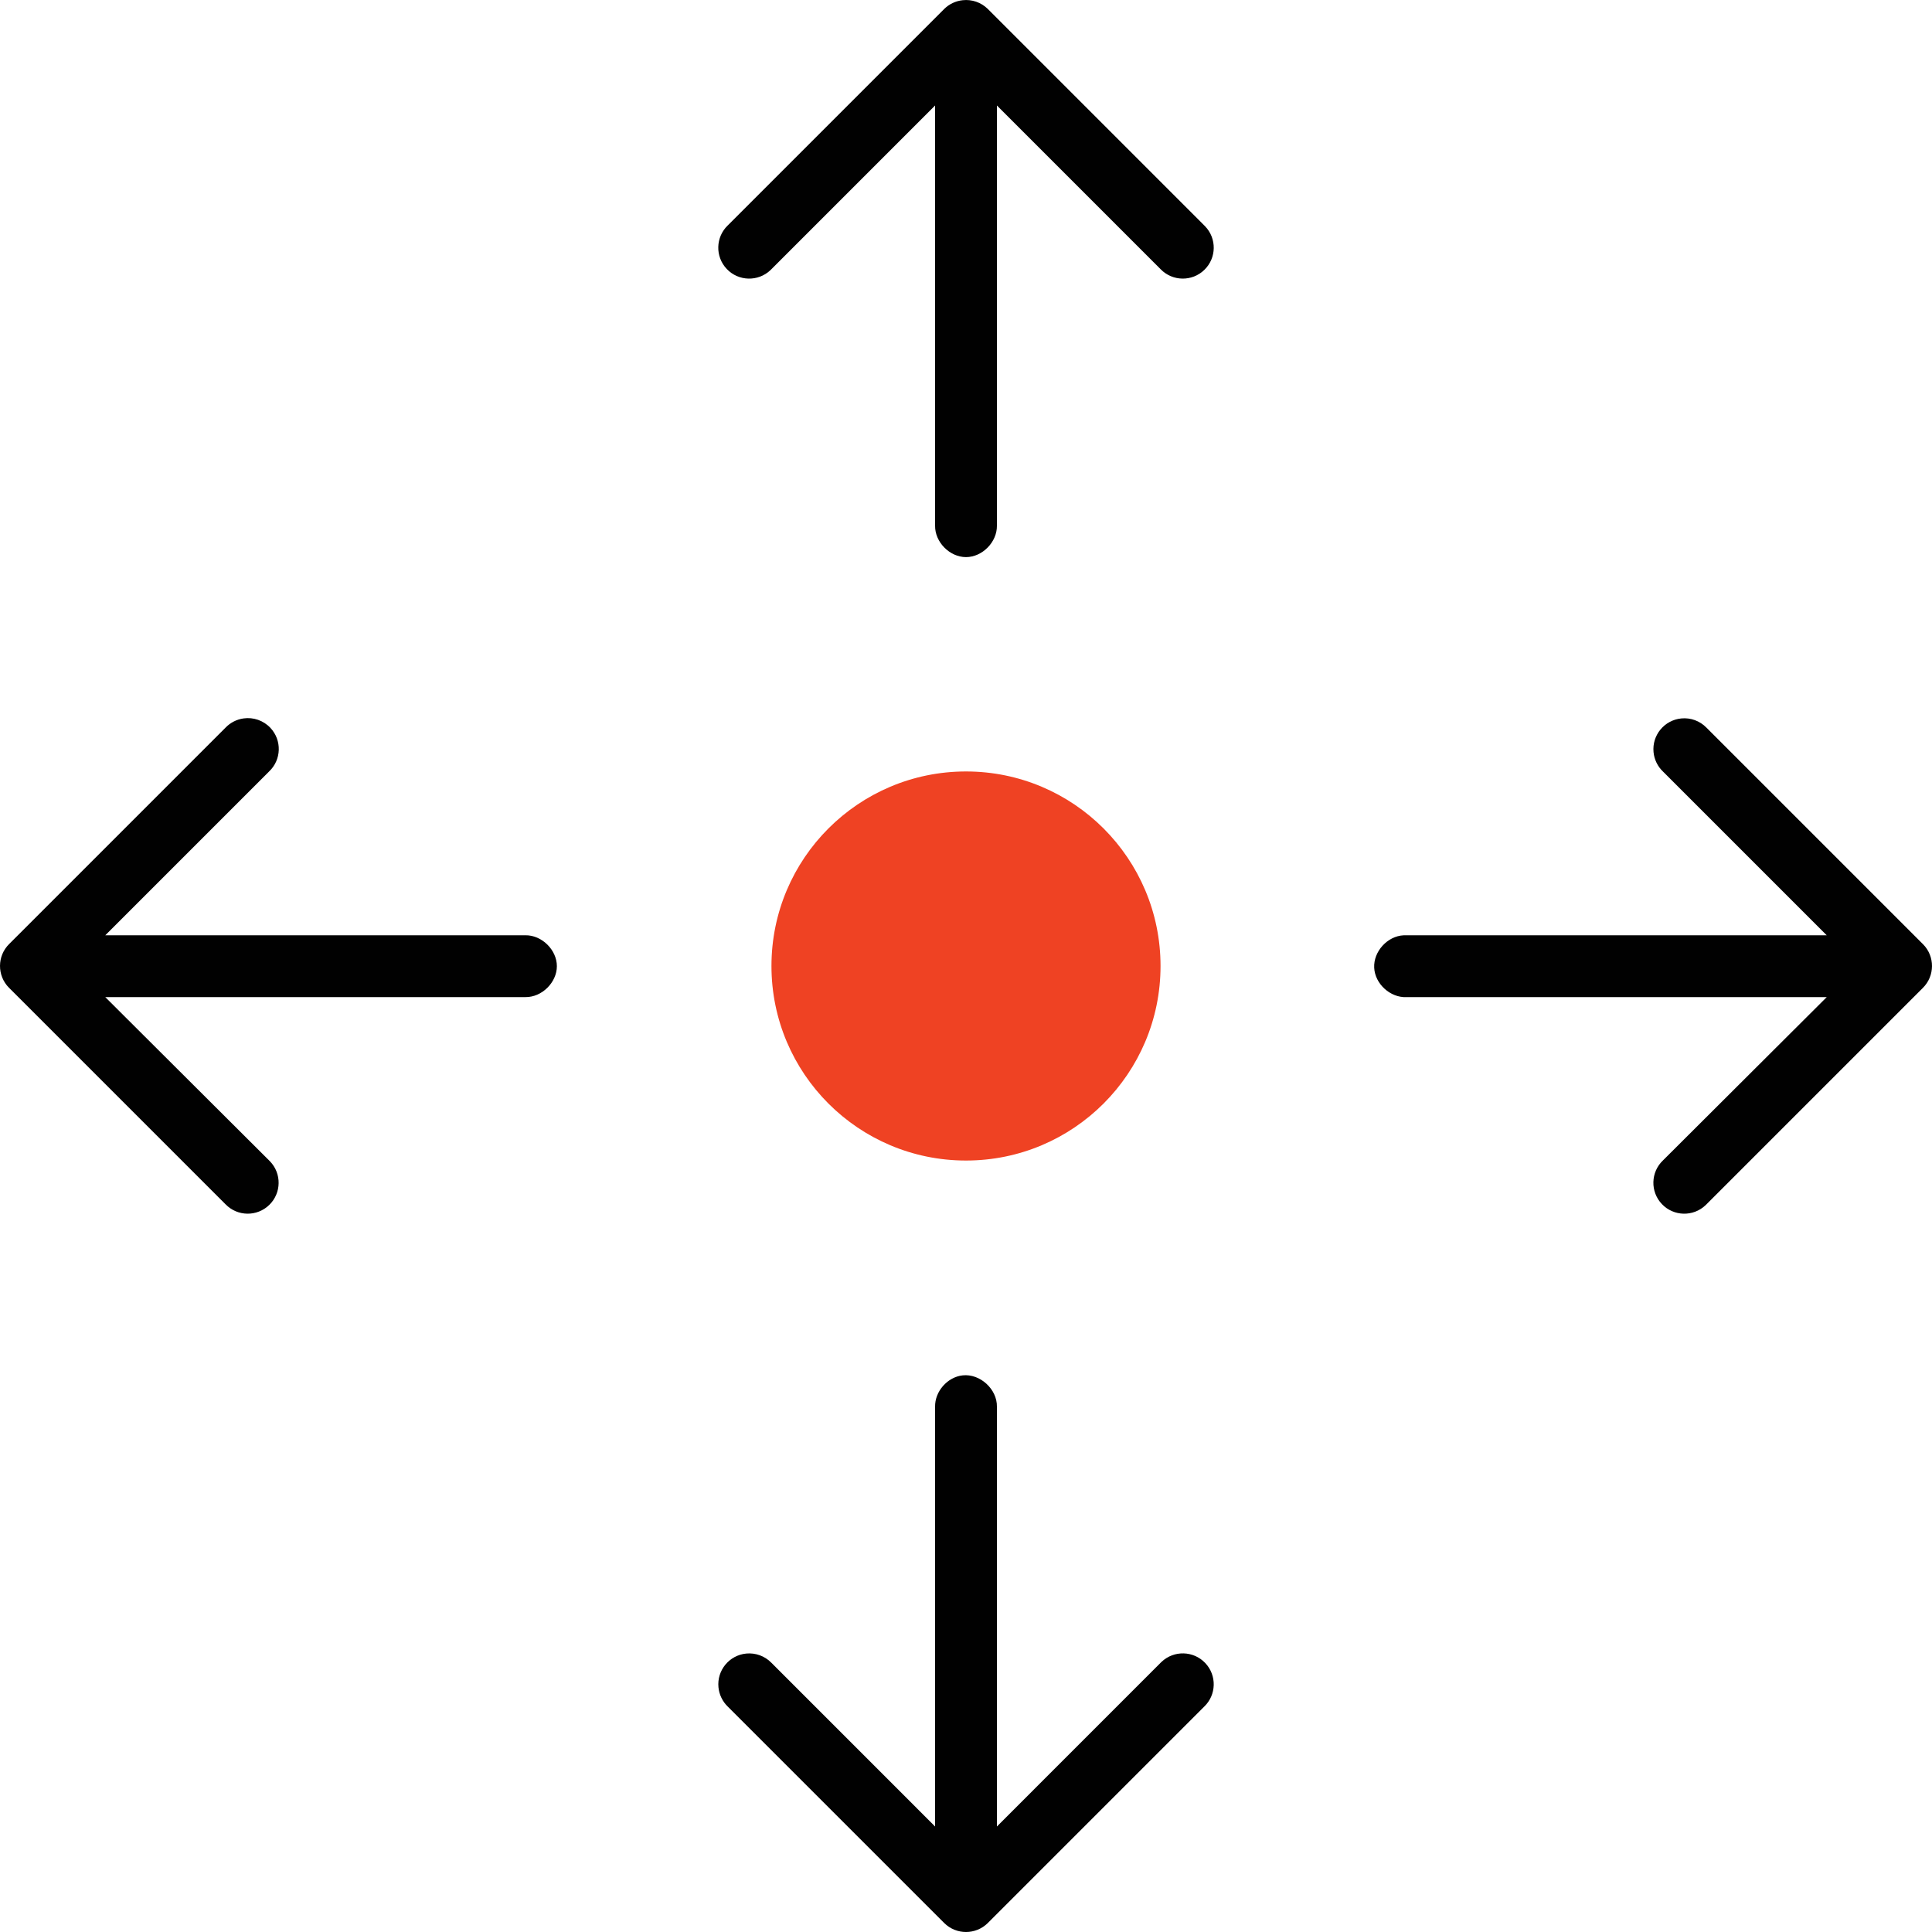
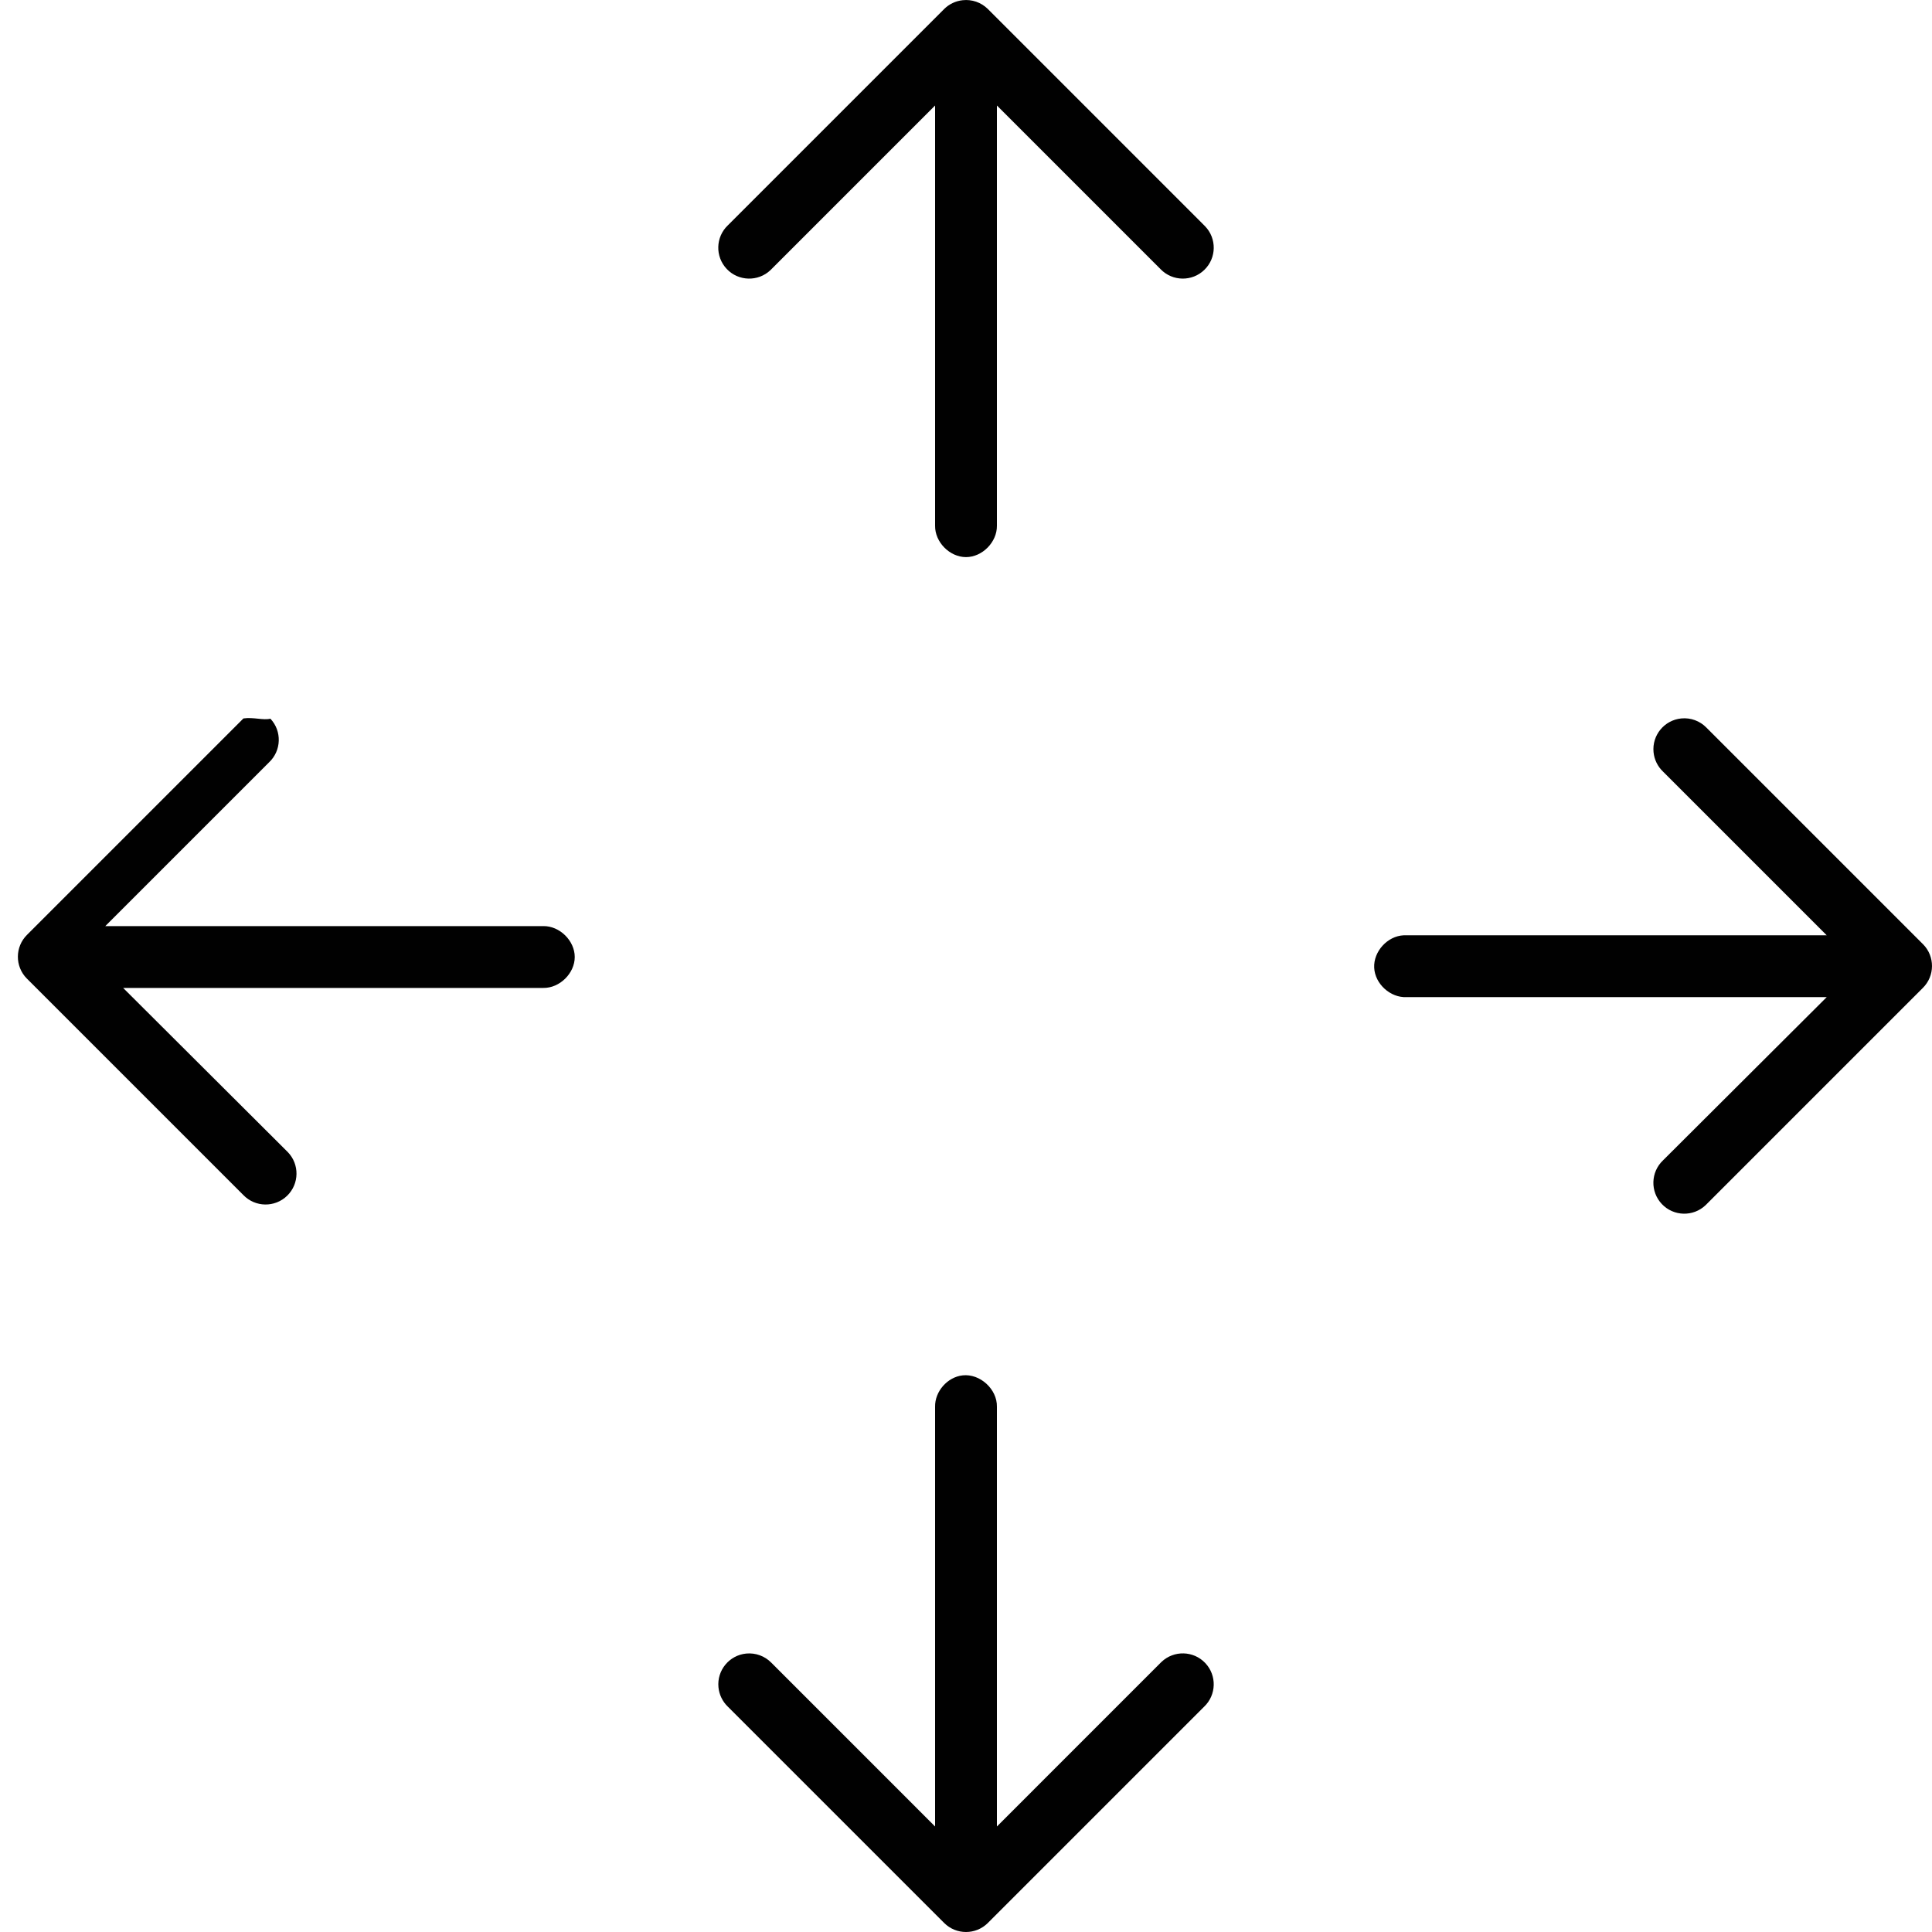
<svg xmlns="http://www.w3.org/2000/svg" version="1.1" id="Layer_1" x="0px" y="0px" width="72px" height="72px" viewBox="0 0 72 72" enable-background="new 0 0 72 72" xml:space="preserve">
  <g transform="translate(0,-952.362)">
-     <path fill="#010101" d="M35.874,952.37c-0.258,0.028-0.499,0.142-0.684,0.324l-8.064,8.064c-0.461,0.439-0.479,1.168-0.041,1.629   c0.438,0.461,1.168,0.479,1.629,0.041c0.011-0.01,0.021-0.021,0.032-0.032l6.102-6.102v15.66c-0.009,0.608,0.543,1.17,1.152,1.17   c0.609,0,1.16-0.562,1.152-1.17v-15.66l6.102,6.102c0.443,0.456,1.173,0.466,1.629,0.023c0.457-0.443,0.467-1.173,0.023-1.629   c-0.011-0.011-0.021-0.021-0.032-0.032l-8.063-8.064C36.562,952.45,36.219,952.331,35.874,952.37z M9.072,979.136   c-0.254,0.037-0.488,0.157-0.666,0.342l-8.064,8.064c-0.452,0.447-0.456,1.176-0.009,1.629c0.003,0.002,0.006,0.006,0.009,0.008   l8.064,8.064c0.443,0.457,1.173,0.467,1.629,0.023c0.456-0.443,0.466-1.174,0.022-1.629c-0.01-0.012-0.021-0.021-0.032-0.032   l-6.102-6.084h15.66c0.608,0.009,1.17-0.544,1.17-1.152s-0.562-1.16-1.17-1.152H3.924l6.102-6.102   c0.464-0.436,0.486-1.165,0.051-1.628C9.819,979.213,9.444,979.082,9.072,979.136z M62.658,979.136   c-0.633,0.062-1.097,0.625-1.035,1.258c0.027,0.275,0.151,0.531,0.352,0.722l6.102,6.102h-15.66h-0.107   c-0.604,0.028-1.127,0.603-1.098,1.206c0.027,0.603,0.602,1.126,1.205,1.098h15.66l-6.102,6.084   c-0.461,0.438-0.48,1.167-0.041,1.629c0.438,0.461,1.168,0.479,1.629,0.04c0.011-0.01,0.021-0.021,0.031-0.031l8.064-8.064   c0.452-0.447,0.456-1.176,0.009-1.629c-0.003-0.003-0.006-0.005-0.009-0.008l-8.064-8.064   C63.35,979.228,63.006,979.102,62.658,979.136z M35.874,1003.618c-0.566,0.062-1.038,0.6-1.026,1.17v15.642l-6.102-6.103   c-0.244-0.25-0.588-0.375-0.936-0.342c-0.633,0.062-1.097,0.625-1.035,1.258c0.027,0.275,0.151,0.531,0.351,0.723l8.064,8.063   c0.449,0.444,1.171,0.444,1.621,0l8.063-8.063c0.461-0.439,0.479-1.168,0.041-1.629s-1.168-0.479-1.629-0.041   c-0.011,0.01-0.021,0.021-0.032,0.031l-6.102,6.103v-15.642C37.166,1004.134,36.523,1003.546,35.874,1003.618z" />
+     <path fill="#010101" d="M35.874,952.37c-0.258,0.028-0.499,0.142-0.684,0.324l-8.064,8.064c-0.461,0.439-0.479,1.168-0.041,1.629   c0.438,0.461,1.168,0.479,1.629,0.041c0.011-0.01,0.021-0.021,0.032-0.032l6.102-6.102v15.66c-0.009,0.608,0.543,1.17,1.152,1.17   c0.609,0,1.16-0.562,1.152-1.17v-15.66l6.102,6.102c0.443,0.456,1.173,0.466,1.629,0.023c0.457-0.443,0.467-1.173,0.023-1.629   c-0.011-0.011-0.021-0.021-0.032-0.032l-8.063-8.064C36.562,952.45,36.219,952.331,35.874,952.37z M9.072,979.136   l-8.064,8.064c-0.452,0.447-0.456,1.176-0.009,1.629c0.003,0.002,0.006,0.006,0.009,0.008   l8.064,8.064c0.443,0.457,1.173,0.467,1.629,0.023c0.456-0.443,0.466-1.174,0.022-1.629c-0.01-0.012-0.021-0.021-0.032-0.032   l-6.102-6.084h15.66c0.608,0.009,1.17-0.544,1.17-1.152s-0.562-1.16-1.17-1.152H3.924l6.102-6.102   c0.464-0.436,0.486-1.165,0.051-1.628C9.819,979.213,9.444,979.082,9.072,979.136z M62.658,979.136   c-0.633,0.062-1.097,0.625-1.035,1.258c0.027,0.275,0.151,0.531,0.352,0.722l6.102,6.102h-15.66h-0.107   c-0.604,0.028-1.127,0.603-1.098,1.206c0.027,0.603,0.602,1.126,1.205,1.098h15.66l-6.102,6.084   c-0.461,0.438-0.48,1.167-0.041,1.629c0.438,0.461,1.168,0.479,1.629,0.04c0.011-0.01,0.021-0.021,0.031-0.031l8.064-8.064   c0.452-0.447,0.456-1.176,0.009-1.629c-0.003-0.003-0.006-0.005-0.009-0.008l-8.064-8.064   C63.35,979.228,63.006,979.102,62.658,979.136z M35.874,1003.618c-0.566,0.062-1.038,0.6-1.026,1.17v15.642l-6.102-6.103   c-0.244-0.25-0.588-0.375-0.936-0.342c-0.633,0.062-1.097,0.625-1.035,1.258c0.027,0.275,0.151,0.531,0.351,0.723l8.064,8.063   c0.449,0.444,1.171,0.444,1.621,0l8.063-8.063c0.461-0.439,0.479-1.168,0.041-1.629s-1.168-0.479-1.629-0.041   c-0.011,0.01-0.021,0.021-0.032,0.031l-6.102,6.103v-15.642C37.166,1004.134,36.523,1003.546,35.874,1003.618z" />
  </g>
-   <circle fill="#EF4223" cx="36" cy="36" r="7.25" />
</svg>